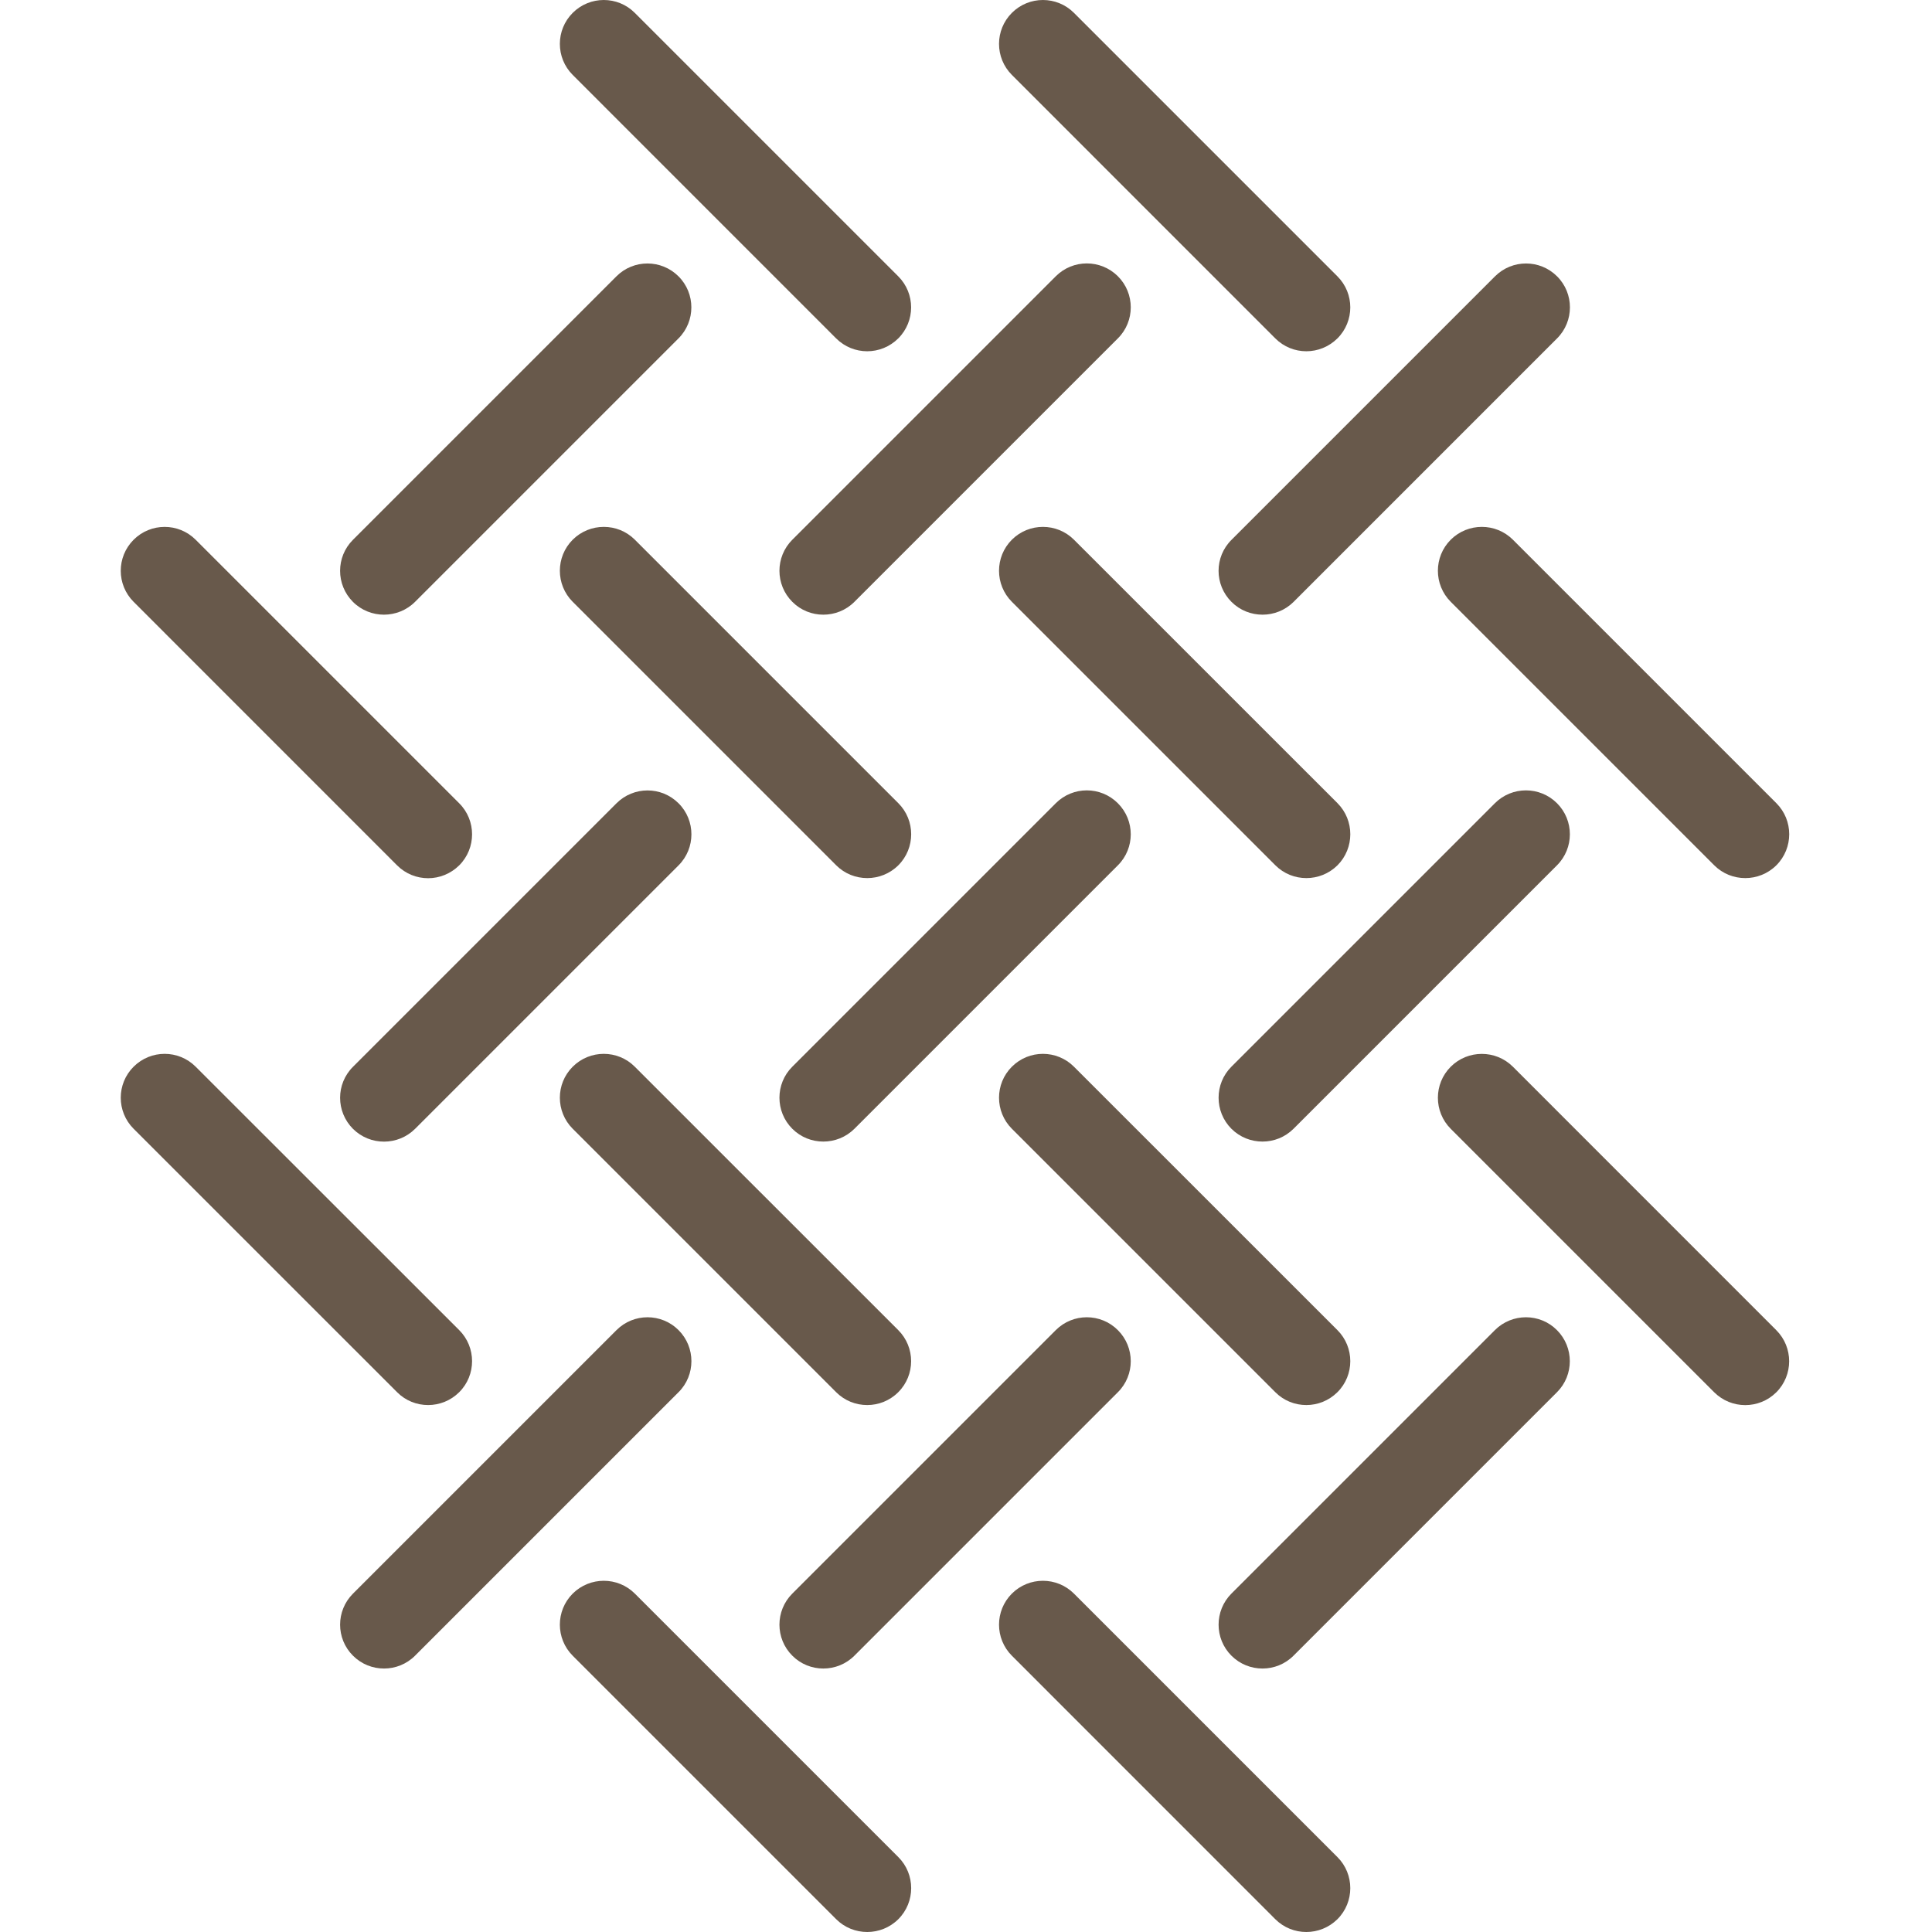
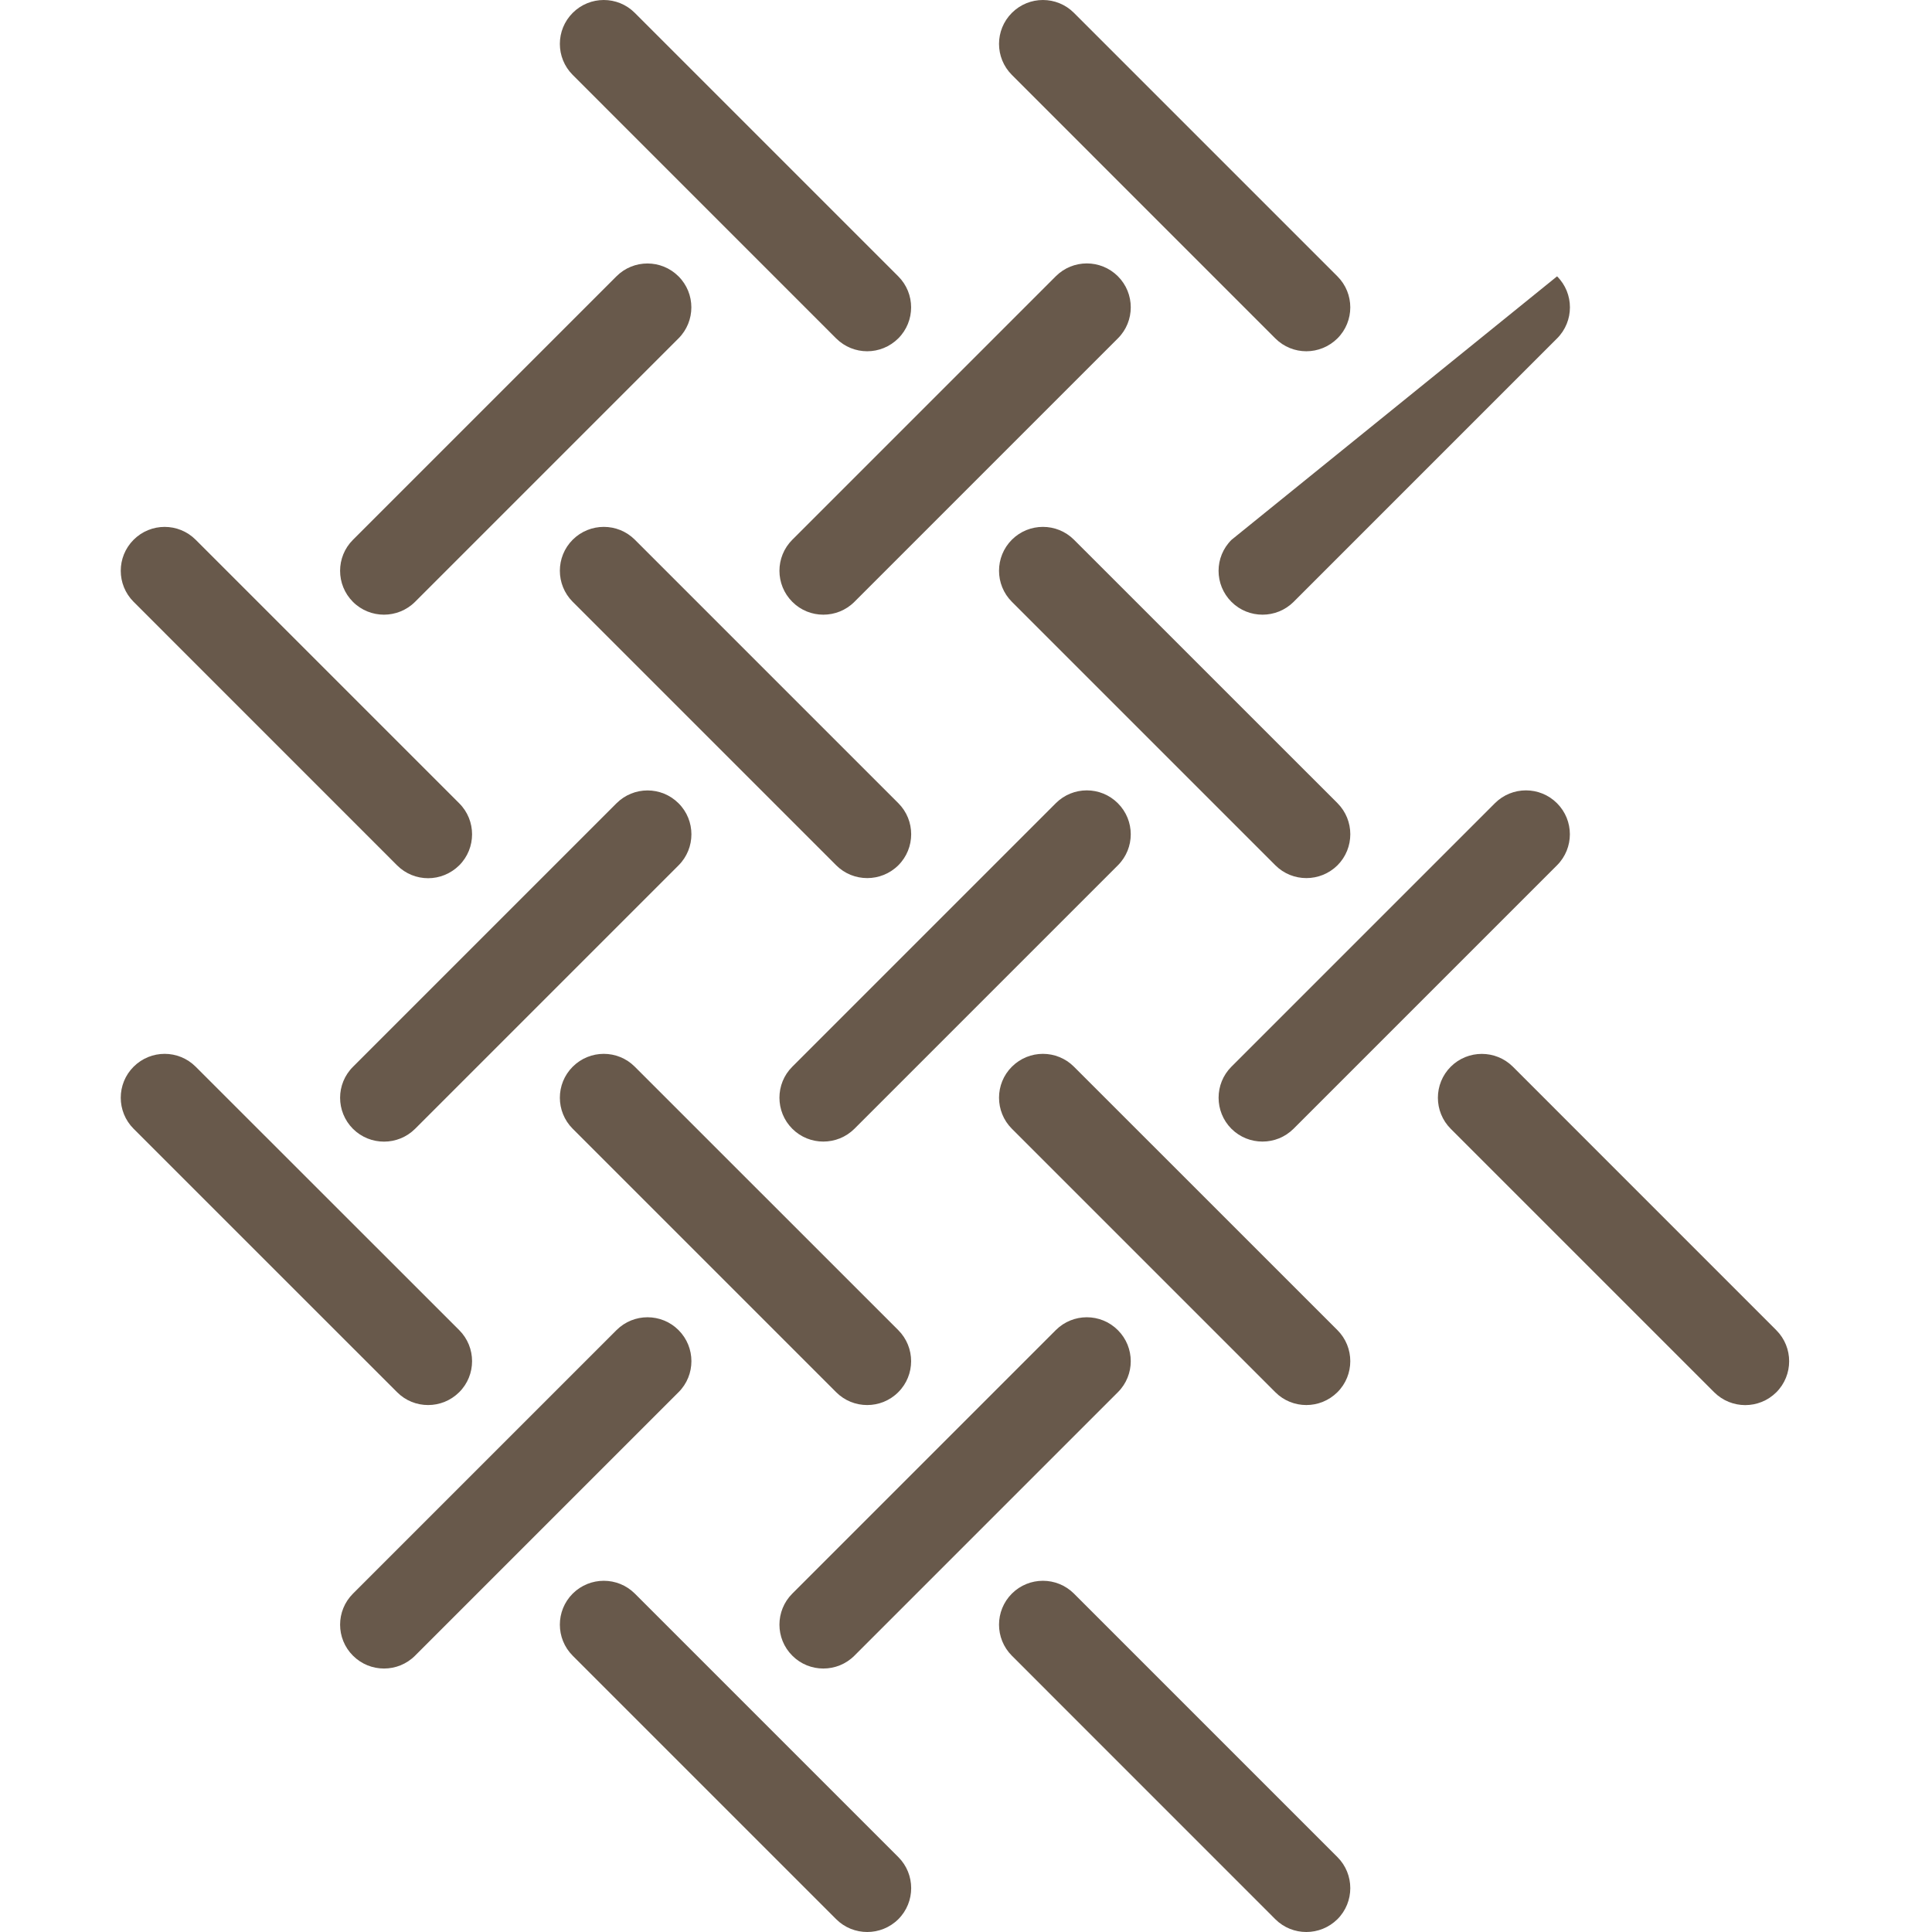
<svg xmlns="http://www.w3.org/2000/svg" width="32" height="32" viewBox="0 0 32 32" fill="none">
  <g clip-path="url(#clip0_4107_1542)">
    <path d="M6.359 10.181C6.545 10.181 6.732 10.11 6.874 9.969L11.238 5.605C11.522 5.321 11.522 4.86 11.238 4.577C10.954 4.293 10.493 4.293 10.21 4.577L5.846 8.941C5.562 9.224 5.562 9.685 5.846 9.969C5.987 10.11 6.174 10.181 6.359 10.181Z" fill="#68594B" />
    <path d="M13.849 5.605C13.992 5.747 14.177 5.818 14.364 5.818C14.55 5.818 14.736 5.746 14.878 5.605C15.162 5.321 15.162 4.861 14.878 4.577L10.514 0.213C10.231 -0.071 9.77 -0.071 9.486 0.213C9.202 0.497 9.202 0.957 9.486 1.241L13.849 5.605Z" fill="#68594B" />
    <path d="M17.487 4.576L13.123 8.94C12.839 9.224 12.839 9.684 13.123 9.968C13.265 10.111 13.451 10.181 13.637 10.181C13.824 10.181 14.01 10.11 14.152 9.968L18.516 5.604C18.8 5.321 18.8 4.86 18.516 4.576C18.231 4.292 17.771 4.292 17.487 4.576Z" fill="#68594B" />
    <path d="M21.123 5.605C21.265 5.747 21.451 5.818 21.637 5.818C21.823 5.818 22.009 5.746 22.152 5.605C22.436 5.321 22.436 4.861 22.152 4.577L17.788 0.213C17.504 -0.071 17.044 -0.071 16.76 0.213C16.476 0.497 16.476 0.957 16.76 1.241L21.123 5.605Z" fill="#68594B" />
-     <path d="M20.397 9.969C20.539 10.111 20.725 10.181 20.912 10.181C21.098 10.181 21.284 10.11 21.426 9.969L25.79 5.605C26.074 5.321 26.074 4.86 25.79 4.577C25.506 4.293 25.046 4.293 24.762 4.577L20.398 8.941C20.112 9.224 20.112 9.684 20.397 9.969Z" fill="#68594B" />
+     <path d="M20.397 9.969C20.539 10.111 20.725 10.181 20.912 10.181C21.098 10.181 21.284 10.11 21.426 9.969L25.79 5.605C26.074 5.321 26.074 4.86 25.79 4.577L20.398 8.941C20.112 9.224 20.112 9.684 20.397 9.969Z" fill="#68594B" />
    <path d="M6.577 14.333C6.719 14.475 6.905 14.546 7.091 14.546C7.277 14.546 7.463 14.474 7.606 14.333C7.89 14.049 7.89 13.588 7.606 13.305L3.241 8.94C2.957 8.656 2.497 8.656 2.213 8.94C1.929 9.224 1.929 9.684 2.213 9.968L6.577 14.333Z" fill="#68594B" />
    <path d="M5.846 18.697C5.989 18.839 6.174 18.909 6.361 18.909C6.547 18.909 6.733 18.838 6.875 18.697L11.239 14.333C11.523 14.049 11.523 13.588 11.239 13.305C10.955 13.021 10.495 13.021 10.211 13.305L5.847 17.669C5.562 17.952 5.562 18.412 5.846 18.697Z" fill="#68594B" />
    <path d="M9.486 8.939C9.202 9.223 9.202 9.684 9.486 9.968L13.85 14.332C13.992 14.474 14.178 14.544 14.365 14.544C14.55 14.544 14.737 14.473 14.879 14.332C15.163 14.048 15.163 13.587 14.879 13.303L10.515 8.939C10.231 8.656 9.771 8.656 9.486 8.939Z" fill="#68594B" />
    <path d="M18.515 13.304C18.231 13.02 17.771 13.02 17.487 13.304L13.123 17.668C12.839 17.951 12.839 18.412 13.123 18.696C13.265 18.838 13.451 18.908 13.637 18.908C13.824 18.908 14.01 18.837 14.152 18.696L18.516 14.332C18.8 14.048 18.8 13.588 18.515 13.304Z" fill="#68594B" />
    <path d="M17.788 8.939C17.504 8.656 17.044 8.656 16.76 8.939C16.476 9.223 16.476 9.684 16.76 9.968L21.124 14.332C21.266 14.474 21.452 14.544 21.638 14.544C21.824 14.544 22.01 14.473 22.153 14.332C22.436 14.048 22.436 13.587 22.153 13.303L17.788 8.939Z" fill="#68594B" />
    <path d="M24.76 13.304L20.396 17.668C20.113 17.951 20.113 18.412 20.396 18.696C20.539 18.838 20.724 18.908 20.911 18.908C21.098 18.908 21.283 18.837 21.425 18.696L25.789 14.332C26.073 14.048 26.073 13.588 25.789 13.304C25.505 13.02 25.044 13.02 24.76 13.304Z" fill="#68594B" />
-     <path d="M24.029 8.939C23.745 9.223 23.745 9.684 24.029 9.968L28.393 14.332C28.535 14.474 28.721 14.544 28.908 14.544C29.093 14.544 29.28 14.473 29.422 14.332C29.706 14.048 29.706 13.587 29.422 13.303L25.058 8.939C24.774 8.656 24.314 8.656 24.029 8.939Z" fill="#68594B" />
    <path d="M6.577 23.059C6.719 23.202 6.905 23.272 7.091 23.272C7.277 23.272 7.463 23.201 7.606 23.059C7.89 22.776 7.89 22.315 7.606 22.031L3.241 17.668C2.957 17.384 2.497 17.384 2.213 17.668C1.929 17.951 1.929 18.412 2.213 18.696L6.577 23.059Z" fill="#68594B" />
    <path d="M5.846 27.423C5.989 27.566 6.174 27.636 6.361 27.636C6.547 27.636 6.733 27.565 6.875 27.423L11.239 23.059C11.523 22.776 11.523 22.315 11.239 22.031C10.955 21.747 10.495 21.747 10.211 22.031L5.847 26.395C5.562 26.679 5.562 27.14 5.846 27.423Z" fill="#68594B" />
    <path d="M13.849 23.059C13.992 23.202 14.177 23.272 14.364 23.272C14.55 23.272 14.736 23.201 14.878 23.059C15.162 22.776 15.162 22.315 14.878 22.031L10.514 17.668C10.231 17.384 9.77 17.384 9.486 17.668C9.202 17.951 9.202 18.412 9.486 18.696L13.849 23.059Z" fill="#68594B" />
    <path d="M18.515 22.031C18.231 21.747 17.771 21.747 17.487 22.031L13.123 26.395C12.839 26.679 12.839 27.14 13.123 27.423C13.265 27.566 13.451 27.636 13.637 27.636C13.824 27.636 14.01 27.565 14.152 27.423L18.516 23.059C18.8 22.776 18.8 22.315 18.515 22.031Z" fill="#68594B" />
    <path d="M21.123 23.059C21.265 23.202 21.451 23.272 21.637 23.272C21.823 23.272 22.009 23.201 22.152 23.059C22.436 22.776 22.436 22.315 22.152 22.031L17.788 17.668C17.504 17.384 17.044 17.384 16.76 17.668C16.476 17.951 16.476 18.412 16.76 18.696L21.123 23.059Z" fill="#68594B" />
-     <path d="M25.788 22.031C25.505 21.747 25.044 21.747 24.76 22.031L20.396 26.395C20.113 26.679 20.113 27.14 20.396 27.423C20.539 27.566 20.724 27.636 20.911 27.636C21.098 27.636 21.283 27.565 21.425 27.423L25.789 23.059C26.072 22.776 26.072 22.315 25.788 22.031Z" fill="#68594B" />
    <path d="M28.907 23.273C29.093 23.273 29.279 23.202 29.421 23.061C29.705 22.777 29.705 22.316 29.421 22.032L25.058 17.668C24.774 17.385 24.313 17.385 24.029 17.668C23.745 17.952 23.745 18.413 24.029 18.697L28.393 23.061C28.535 23.202 28.721 23.273 28.907 23.273Z" fill="#68594B" />
    <path d="M9.486 26.395C9.202 26.679 9.202 27.14 9.486 27.424L13.85 31.788C13.992 31.93 14.178 32 14.365 32C14.55 32 14.737 31.929 14.879 31.788C15.163 31.504 15.163 31.043 14.879 30.759L10.515 26.395C10.231 26.112 9.771 26.112 9.486 26.395Z" fill="#68594B" />
    <path d="M21.123 31.788C21.265 31.93 21.451 32 21.637 32C21.823 32 22.009 31.929 22.152 31.788C22.436 31.504 22.436 31.043 22.152 30.759L17.788 26.395C17.504 26.112 17.044 26.112 16.76 26.395C16.476 26.679 16.476 27.14 16.76 27.424L21.123 31.788Z" fill="#68594B" />
  </g>
  <defs>
    <clipPath id="clip0_4107_1542">
      <rect width="32" height="32" fill="white" />
    </clipPath>
  </defs>
</svg>